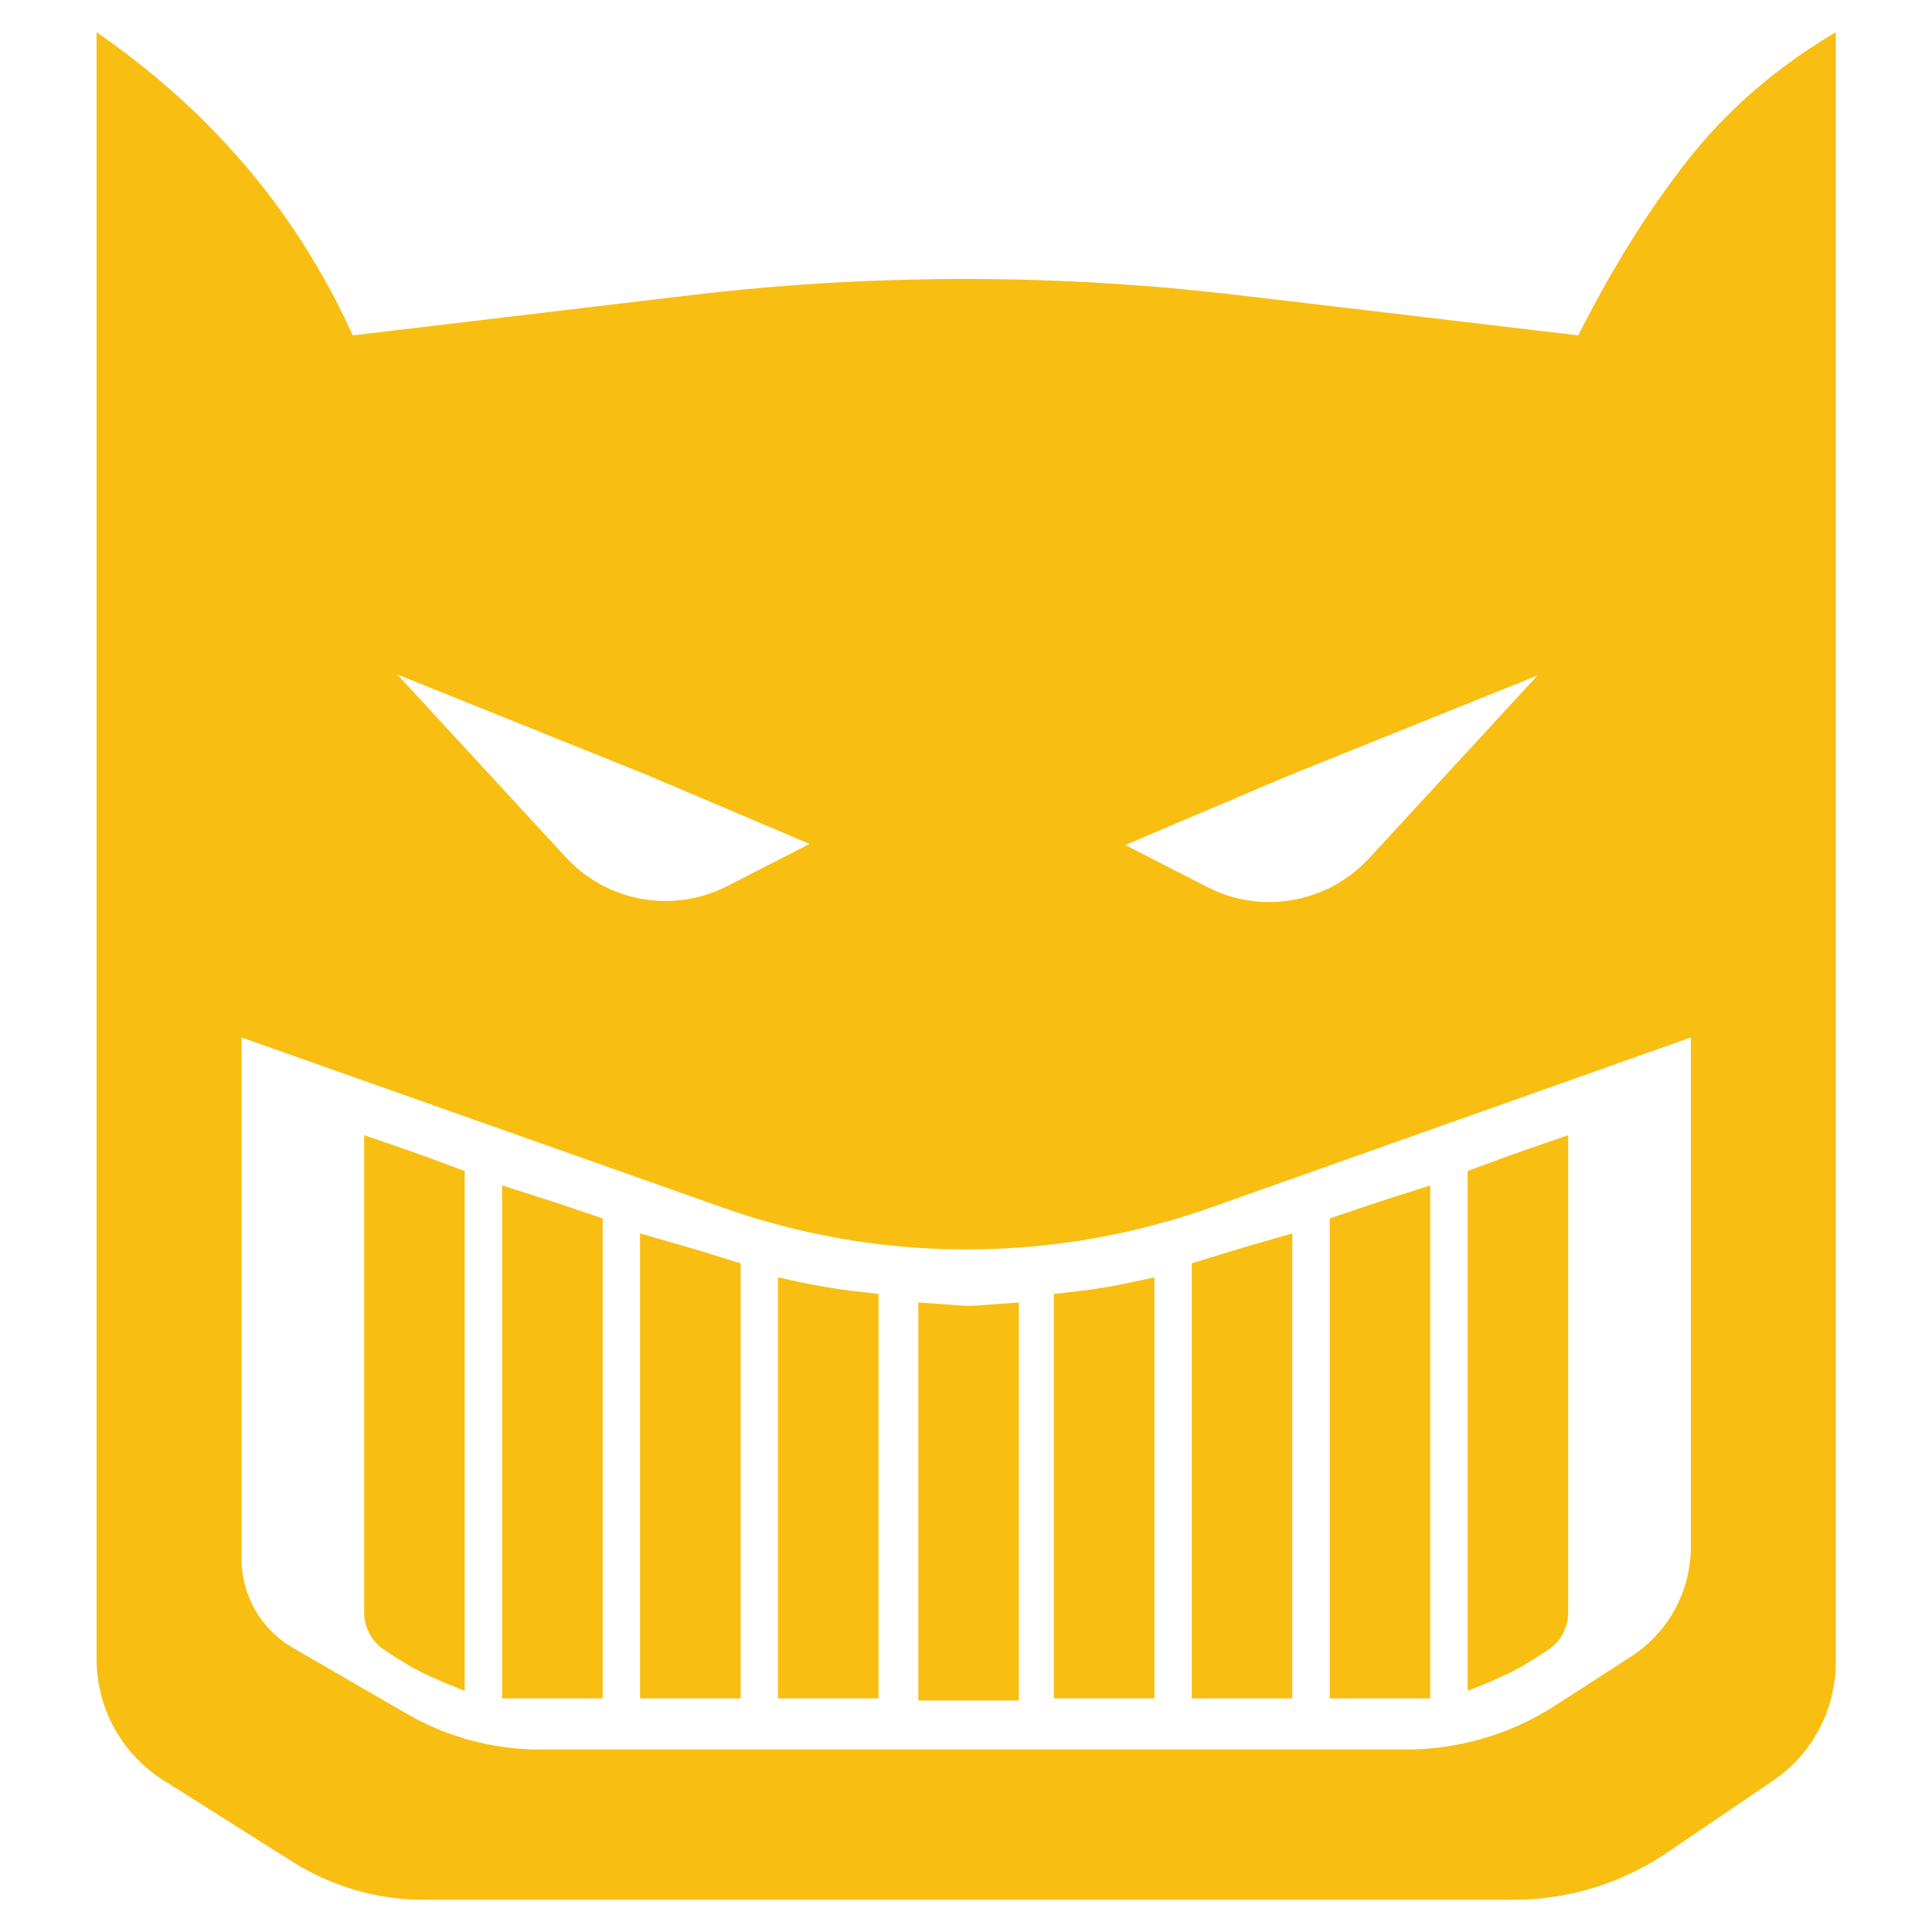
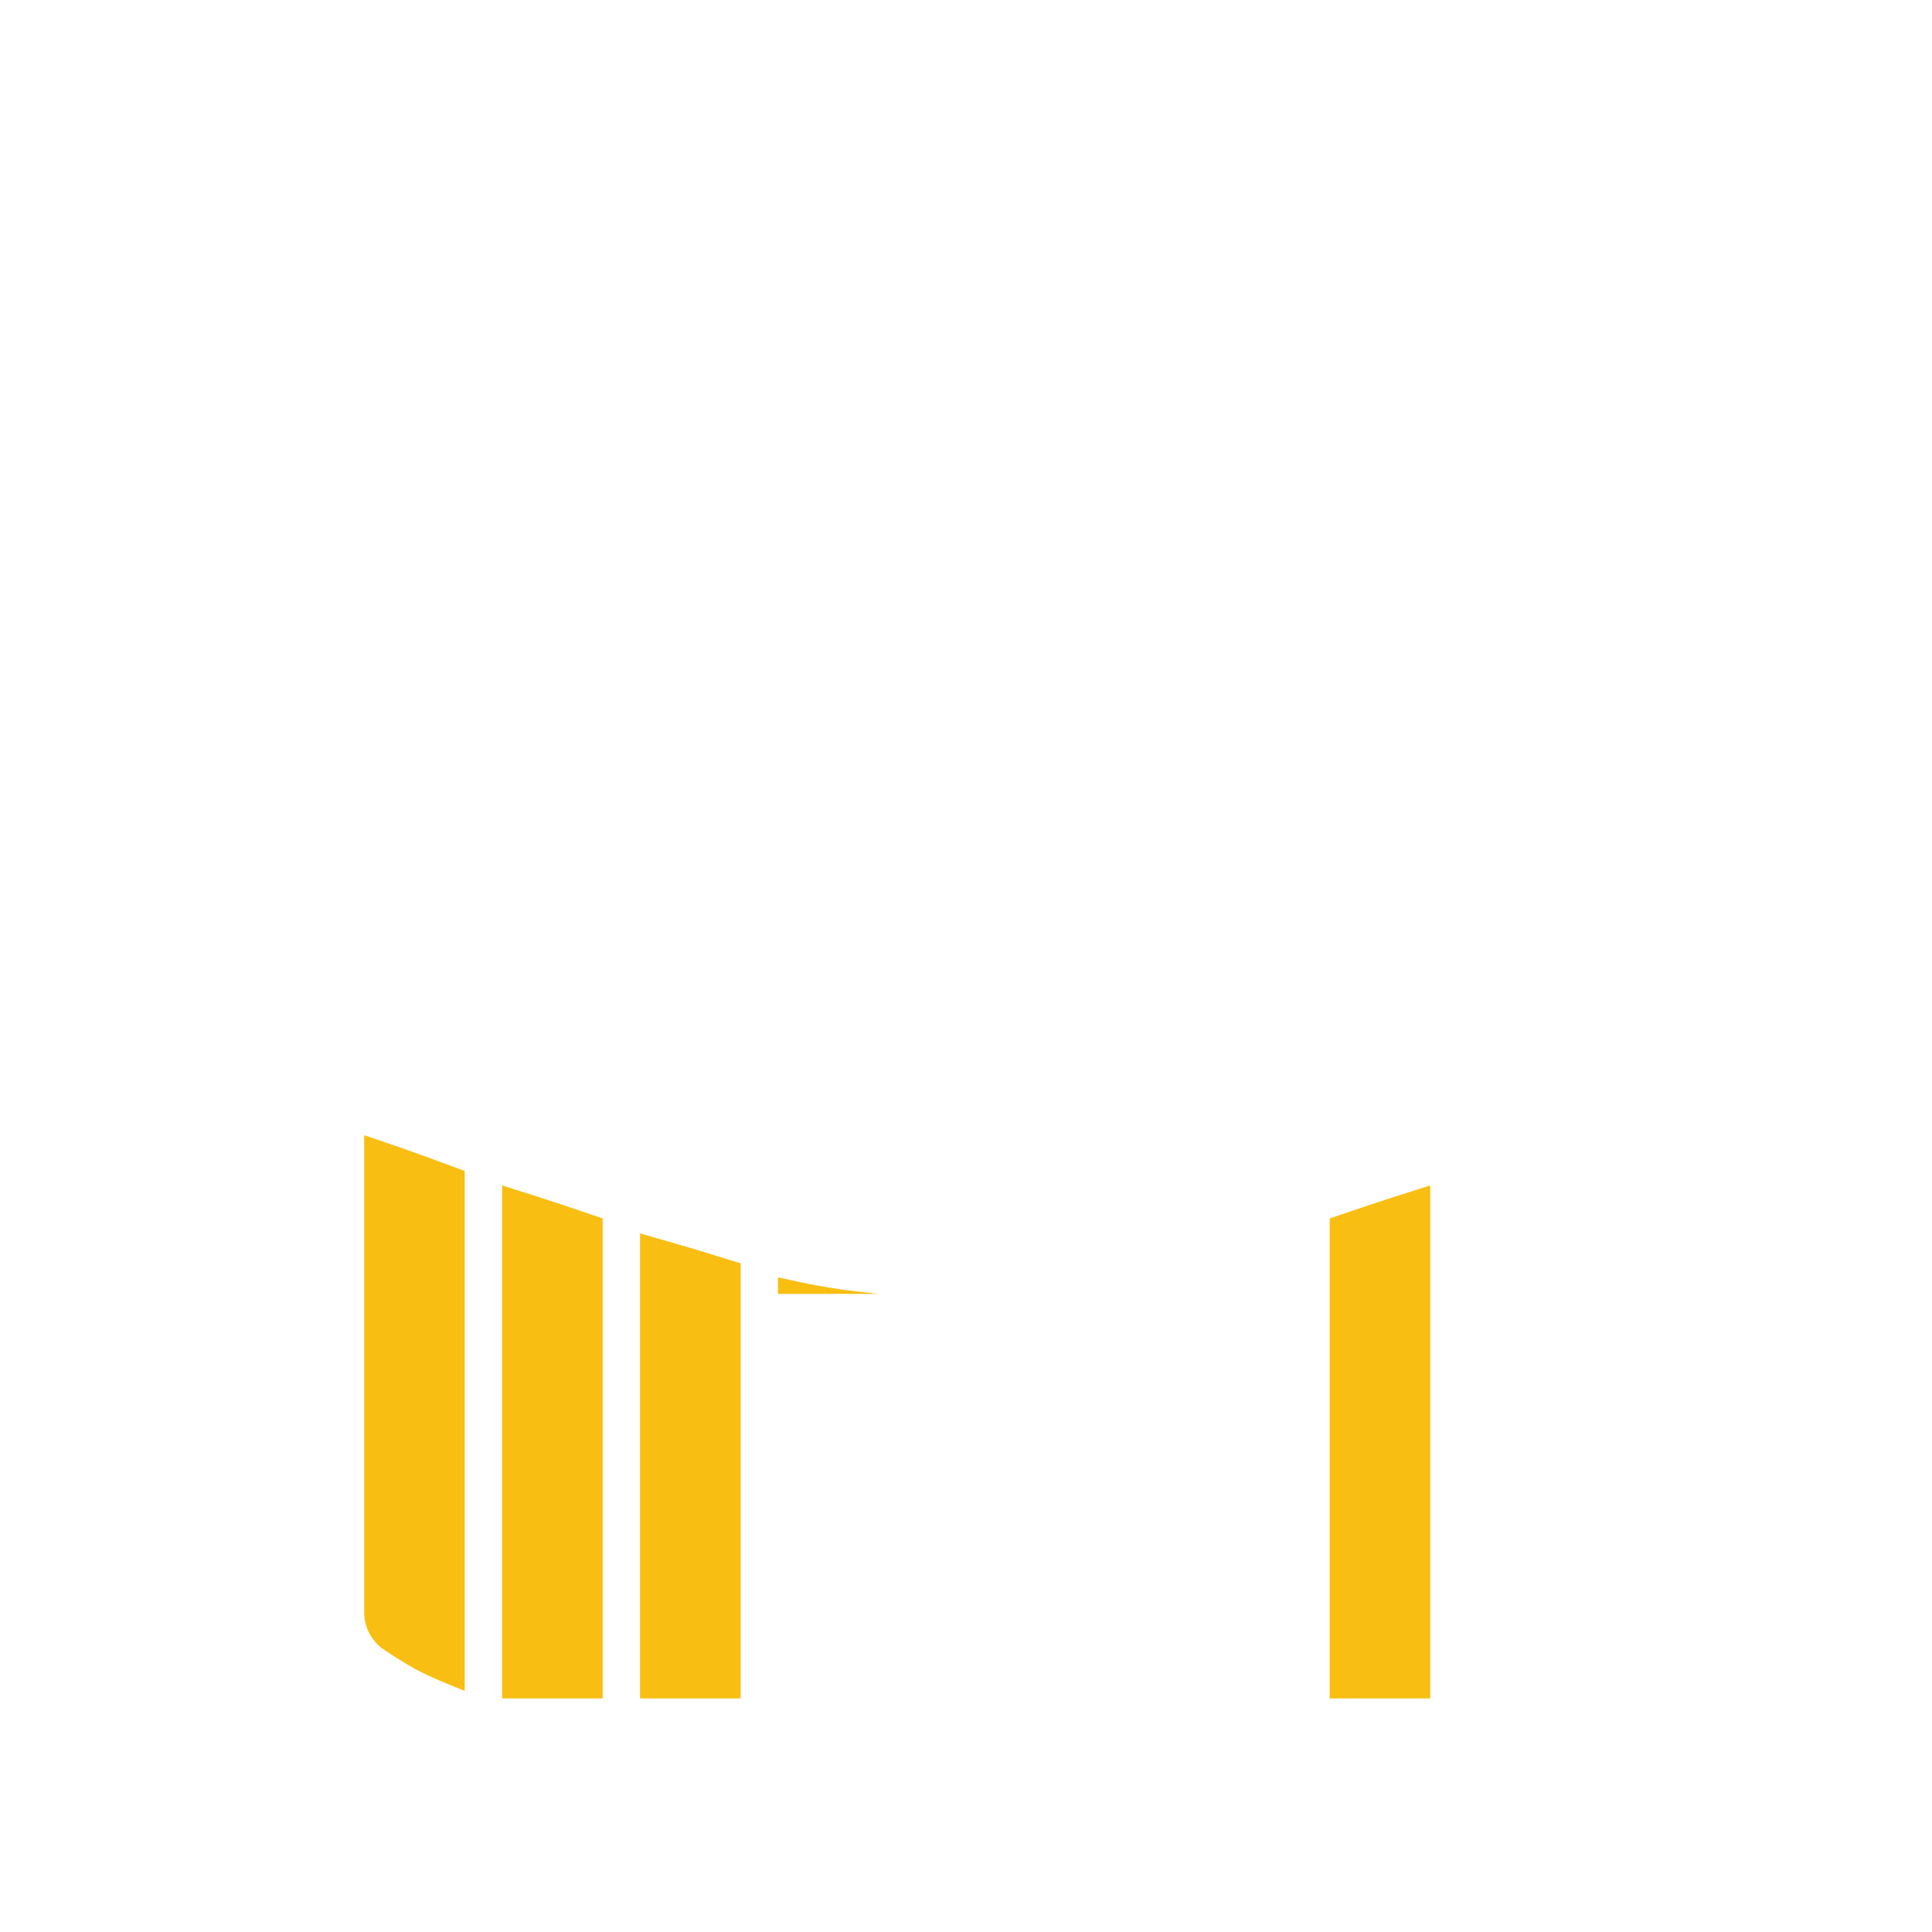
<svg xmlns="http://www.w3.org/2000/svg" width="32" height="32" viewBox="0 0 32 32" fill="none">
-   <path d="M30.404 27.648L30.4 27.706L30.395 27.764L30.388 27.823L30.38 27.88L30.371 27.937L30.36 27.994L30.348 28.051L30.336 28.107L30.321 28.163L30.305 28.218L30.288 28.273L30.268 28.327L30.249 28.381L30.228 28.434L30.205 28.487L30.181 28.54L30.156 28.591L30.13 28.642L30.103 28.692L30.074 28.742L30.044 28.79L30.013 28.839L29.981 28.886L29.947 28.933L29.913 28.979L29.878 29.024L29.841 29.069L29.803 29.112L29.764 29.155L29.724 29.197L29.683 29.237L29.64 29.277L29.597 29.316L29.553 29.354L29.508 29.391L29.461 29.426L29.414 29.461L29.366 29.494L27.618 30.681L27.56 30.72L27.504 30.756L27.446 30.792L27.387 30.828L27.329 30.862L27.27 30.896L27.21 30.928L27.15 30.96L27.09 30.99L27.029 31.02L26.967 31.048L26.905 31.076L26.843 31.104L26.782 31.13L26.719 31.155L26.656 31.178L26.592 31.202L26.528 31.224L26.464 31.246L26.4 31.266L26.335 31.285L26.27 31.303L26.204 31.322L26.139 31.337L26.073 31.354L26.007 31.367L25.941 31.381L25.875 31.394L25.808 31.405L25.742 31.415L25.674 31.425L25.607 31.433L25.54 31.442L25.472 31.448L25.404 31.454L25.336 31.458L25.268 31.462L25.201 31.464L25.133 31.465L25.064 31.466H6.967L6.91 31.464L6.852 31.462L6.795 31.46L6.737 31.456L6.679 31.452L6.622 31.446L6.564 31.44L6.508 31.433L6.45 31.426L6.394 31.418L6.337 31.408L6.28 31.398L6.224 31.388L6.167 31.376L6.112 31.363L6.055 31.35L6 31.335L5.944 31.322L5.889 31.305L5.835 31.29L5.779 31.272L5.725 31.254L5.67 31.235L5.617 31.216L5.563 31.196L5.509 31.175L5.456 31.153L5.404 31.131L5.35 31.108L5.298 31.084L5.246 31.059L5.195 31.034L5.143 31.008L5.092 30.98L5.042 30.953L4.991 30.925L4.942 30.896L4.892 30.866L4.843 30.835L2.705 29.486L2.654 29.453L2.604 29.419L2.555 29.383L2.507 29.346L2.46 29.309L2.414 29.269L2.37 29.23L2.326 29.189L2.284 29.146L2.242 29.104L2.202 29.06L2.163 29.015L2.125 28.97L2.089 28.922L2.053 28.876L2.019 28.826L1.986 28.777L1.954 28.728L1.924 28.677L1.894 28.626L1.867 28.574L1.84 28.52L1.814 28.467L1.791 28.414L1.769 28.358L1.747 28.303L1.727 28.247L1.709 28.191L1.692 28.134L1.676 28.077L1.662 28.019L1.649 27.96L1.637 27.902L1.628 27.843L1.619 27.783L1.613 27.724L1.607 27.663L1.603 27.603L1.601 27.542L1.6 27.482V0.534L1.671 0.583L1.742 0.633L1.813 0.684L1.883 0.734L1.952 0.785L2.021 0.837L2.09 0.888L2.158 0.94L2.226 0.992L2.293 1.046L2.359 1.098L2.427 1.151L2.492 1.206L2.558 1.259L2.622 1.313L2.687 1.368L2.751 1.423L2.814 1.479L2.877 1.534L2.94 1.59L3.002 1.646L3.063 1.703L3.124 1.76L3.185 1.817L3.246 1.874L3.306 1.933L3.365 1.991L3.424 2.049L3.482 2.109L3.54 2.168L3.598 2.227L3.654 2.287L3.711 2.348L3.767 2.409L3.823 2.47L3.877 2.53L3.933 2.592L3.986 2.654L4.041 2.717L4.094 2.779L4.146 2.842L4.198 2.906L4.251 2.969L4.302 3.033L4.353 3.097L4.403 3.162L4.453 3.227L4.503 3.292L4.553 3.357L4.601 3.423L4.649 3.489L4.697 3.557L4.743 3.623L4.79 3.691L4.837 3.758L4.882 3.826L4.928 3.895L4.973 3.963L5.018 4.031L5.061 4.101L5.105 4.171L5.148 4.24L5.19 4.311L5.232 4.381L5.274 4.453L5.315 4.523L5.356 4.594L5.396 4.667L5.436 4.738L5.475 4.811L5.515 4.885L5.553 4.957L5.59 5.031L5.628 5.105L5.665 5.179L5.701 5.254L5.738 5.328L5.773 5.404L5.808 5.48L5.843 5.555L11.422 4.891L11.649 4.864L11.875 4.84L12.102 4.816L12.328 4.794L12.556 4.773L12.783 4.753L13.01 4.735L13.236 4.718L13.463 4.703L13.691 4.688L13.919 4.675L14.146 4.664L14.373 4.654L14.6 4.646L14.829 4.638L15.056 4.632L15.283 4.627L15.511 4.623L15.739 4.621H16.194L16.421 4.623L16.648 4.626L16.877 4.631L17.104 4.637L17.331 4.645L17.559 4.653L17.787 4.663L18.014 4.674L18.241 4.687L18.468 4.701L18.695 4.717L18.922 4.733L19.15 4.751L19.377 4.77L19.604 4.792L19.83 4.814L20.057 4.838L20.284 4.862L20.511 4.888L26.142 5.555L26.183 5.473L26.225 5.391L26.266 5.31L26.309 5.23L26.351 5.15L26.393 5.07L26.436 4.991L26.479 4.913L26.521 4.834L26.565 4.758L26.608 4.68L26.651 4.603L26.695 4.527L26.739 4.451L26.784 4.377L26.827 4.302L26.872 4.227L26.917 4.154L26.962 4.08L27.008 4.008L27.052 3.935L27.098 3.864L27.144 3.792L27.19 3.722L27.236 3.651L27.283 3.582L27.329 3.513L27.376 3.443L27.423 3.375L27.471 3.307L27.518 3.24L27.566 3.173L27.614 3.106L27.662 3.04L27.71 2.975L27.758 2.91L27.807 2.846L27.855 2.782L27.904 2.718L27.954 2.655L28.003 2.592L28.053 2.53L28.104 2.47L28.155 2.408L28.208 2.347L28.26 2.287L28.313 2.227L28.366 2.169L28.421 2.11L28.476 2.051L28.532 1.994L28.588 1.937L28.645 1.881L28.703 1.824L28.76 1.769L28.819 1.713L28.878 1.658L28.938 1.605L28.999 1.55L29.06 1.497L29.122 1.445L29.184 1.392L29.247 1.34L29.309 1.289L29.373 1.238L29.439 1.187L29.504 1.137L29.57 1.088L29.636 1.039L29.703 0.991L29.77 0.943L29.838 0.895L29.908 0.848L29.977 0.802L30.048 0.757L30.118 0.711L30.189 0.666L30.261 0.621L30.333 0.577L30.406 0.534V27.589L30.404 27.648ZM19.665 20.131L19.466 20.192L19.267 20.248L19.067 20.303L18.867 20.353L18.666 20.4L18.464 20.444L18.262 20.483L18.059 20.52L17.856 20.554L17.652 20.582L17.448 20.609L17.245 20.631L17.04 20.651L16.835 20.667L16.63 20.678L16.424 20.687L16.22 20.692L16.015 20.694L15.809 20.693L15.604 20.688L15.399 20.679L15.193 20.667L14.99 20.652L14.785 20.633L14.58 20.61L14.376 20.584L14.173 20.555L13.97 20.522L13.766 20.485L13.565 20.445L13.363 20.402L13.161 20.355L12.961 20.305L12.761 20.251L12.562 20.194L12.364 20.133L12.166 20.068L11.969 20.001L4.001 17.184V25.864L4.003 25.91L4.006 25.955L4.011 26L4.016 26.045L4.022 26.088L4.03 26.133L4.038 26.176L4.049 26.22L4.06 26.262L4.071 26.305L4.085 26.348L4.099 26.389L4.114 26.431L4.131 26.471L4.148 26.512L4.166 26.552L4.187 26.592L4.207 26.63L4.228 26.669L4.251 26.707L4.274 26.744L4.299 26.781L4.324 26.817L4.35 26.852L4.378 26.886L4.405 26.92L4.434 26.953L4.464 26.986L4.495 27.018L4.527 27.049L4.559 27.079L4.593 27.109L4.627 27.138L4.662 27.166L4.698 27.192L4.735 27.219L4.772 27.244L4.811 27.268L4.849 27.292L6.735 28.384L6.786 28.413L6.836 28.44L6.887 28.468L6.939 28.495L6.991 28.52L7.043 28.546L7.095 28.57L7.148 28.595L7.201 28.617L7.254 28.64L7.308 28.662L7.361 28.684L7.415 28.704L7.47 28.723L7.524 28.742L7.579 28.76L7.634 28.777L7.688 28.794L7.744 28.811L7.799 28.826L7.856 28.84L7.911 28.854L7.968 28.867L8.024 28.88L8.081 28.892L8.138 28.902L8.194 28.913L8.251 28.922L8.308 28.931L8.366 28.939L8.422 28.946L8.48 28.952L8.538 28.958L8.595 28.963L8.653 28.967L8.711 28.971L8.769 28.974L8.827 28.976L8.885 28.977H23.355L23.422 28.975L23.487 28.973L23.552 28.97L23.617 28.965L23.682 28.96L23.747 28.953L23.811 28.947L23.876 28.939L23.94 28.93L24.005 28.92L24.069 28.91L24.133 28.898L24.196 28.885L24.26 28.872L24.323 28.858L24.386 28.843L24.449 28.826L24.512 28.809L24.574 28.791L24.637 28.773L24.698 28.753L24.759 28.733L24.821 28.711L24.882 28.689L24.943 28.666L25.002 28.642L25.062 28.617L25.122 28.592L25.182 28.565L25.24 28.538L25.299 28.509L25.358 28.48L25.415 28.45L25.473 28.419L25.529 28.387L25.586 28.355L25.642 28.321L25.698 28.287L25.753 28.252L27.013 27.44L27.059 27.409L27.104 27.378L27.148 27.345L27.191 27.312L27.233 27.278L27.274 27.241L27.315 27.205L27.353 27.168L27.392 27.13L27.429 27.09L27.465 27.05L27.5 27.01L27.535 26.968L27.567 26.926L27.599 26.882L27.63 26.838L27.659 26.794L27.688 26.749L27.715 26.703L27.742 26.656L27.766 26.609L27.791 26.561L27.813 26.512L27.834 26.463L27.855 26.414L27.874 26.364L27.892 26.312L27.908 26.261L27.924 26.21L27.938 26.158L27.951 26.106L27.961 26.052L27.972 26L27.98 25.946L27.988 25.892L27.994 25.838L28 25.784L28.003 25.729L28.005 25.674L28.006 25.619V17.184L20.059 19.999L19.862 20.066L19.665 20.131ZM19.998 14.693L20.091 14.738L20.186 14.779L20.282 14.815L20.38 14.846L20.477 14.874L20.575 14.896L20.674 14.913L20.773 14.927L20.873 14.936L20.973 14.94H21.072L21.171 14.936L21.27 14.927L21.368 14.914L21.465 14.896L21.562 14.875L21.658 14.849L21.752 14.819L21.846 14.784L21.938 14.746L22.029 14.703L22.117 14.657L22.203 14.606L22.288 14.55L22.371 14.492L22.451 14.429L22.529 14.362L22.603 14.291L22.676 14.217L25.466 11.188L21.335 12.85L18.638 13.996L19.998 14.693ZM9.518 14.345L9.596 14.412L9.676 14.475L9.758 14.533L9.843 14.589L9.929 14.639L10.018 14.686L10.109 14.729L10.2 14.767L10.293 14.801L10.388 14.831L10.484 14.858L10.58 14.879L10.678 14.896L10.776 14.91L10.876 14.918L10.975 14.923H11.074L11.173 14.918L11.272 14.909L11.372 14.896L11.471 14.878L11.569 14.856L11.667 14.829L11.764 14.798L11.86 14.762L11.955 14.721L12.049 14.675L13.408 13.978L10.711 12.833L6.58 11.171L9.371 14.198L9.443 14.274L9.518 14.345Z" fill="#F8BE12" />
-   <path d="M15.21 21.572C15.57 21.599 15.795 21.616 15.885 21.622C15.99 21.63 16.096 21.63 16.201 21.622C16.291 21.616 16.516 21.599 16.875 21.572V28.166H15.21V21.572Z" fill="#F8BE12" />
-   <path d="M17.456 21.431C17.664 21.407 17.794 21.392 17.846 21.387C18.141 21.352 18.433 21.305 18.723 21.243C18.775 21.231 18.909 21.203 19.12 21.157V28.131H17.456V21.431Z" fill="#F8BE12" />
-   <path d="M19.739 20.925C20.098 20.815 20.322 20.746 20.412 20.718C20.518 20.685 20.627 20.653 20.735 20.622C20.824 20.596 21.047 20.531 21.404 20.429V28.131H19.739V20.925Z" fill="#F8BE12" />
  <path d="M22.024 20.181C22.374 20.063 22.593 19.989 22.68 19.959C22.799 19.919 22.916 19.881 23.034 19.843C23.122 19.815 23.34 19.746 23.689 19.634V28.131H22.024V20.181Z" fill="#F8BE12" />
-   <path d="M24.309 25.236V19.395C24.652 19.268 24.867 19.19 24.952 19.158C25.078 19.113 25.205 19.067 25.332 19.023C25.418 18.993 25.632 18.919 25.974 18.802V26.708C25.974 26.958 25.849 27.19 25.64 27.328C25.472 27.44 25.332 27.527 25.221 27.592C25.02 27.71 24.716 27.847 24.309 28.006V25.236Z" fill="#F8BE12" />
-   <path d="M14.551 21.431C14.342 21.407 14.212 21.392 14.161 21.387C13.867 21.352 13.573 21.305 13.284 21.243C13.231 21.231 13.098 21.203 12.886 21.157V28.131H14.551V21.431Z" fill="#F8BE12" />
+   <path d="M14.551 21.431C14.342 21.407 14.212 21.392 14.161 21.387C13.867 21.352 13.573 21.305 13.284 21.243C13.231 21.231 13.098 21.203 12.886 21.157V28.131V21.431Z" fill="#F8BE12" />
  <path d="M12.267 20.925C11.908 20.815 11.685 20.746 11.596 20.718C11.488 20.685 11.38 20.653 11.271 20.622C11.183 20.596 10.959 20.531 10.601 20.429V28.131H12.267V20.925Z" fill="#F8BE12" />
  <path d="M9.982 20.181C9.632 20.063 9.413 19.989 9.326 19.959C9.208 19.919 9.09 19.881 8.972 19.843C8.884 19.815 8.667 19.746 8.317 19.634V28.131H9.982V20.181Z" fill="#F8BE12" />
  <path d="M7.697 25.236V19.395C7.355 19.268 7.14 19.19 7.054 19.158C6.928 19.113 6.801 19.067 6.674 19.023C6.589 18.993 6.374 18.919 6.032 18.802V26.708C6.032 26.958 6.158 27.19 6.366 27.328C6.534 27.44 6.674 27.527 6.785 27.592C6.986 27.71 7.29 27.847 7.697 28.006V25.236Z" fill="#F8BE12" />
</svg>